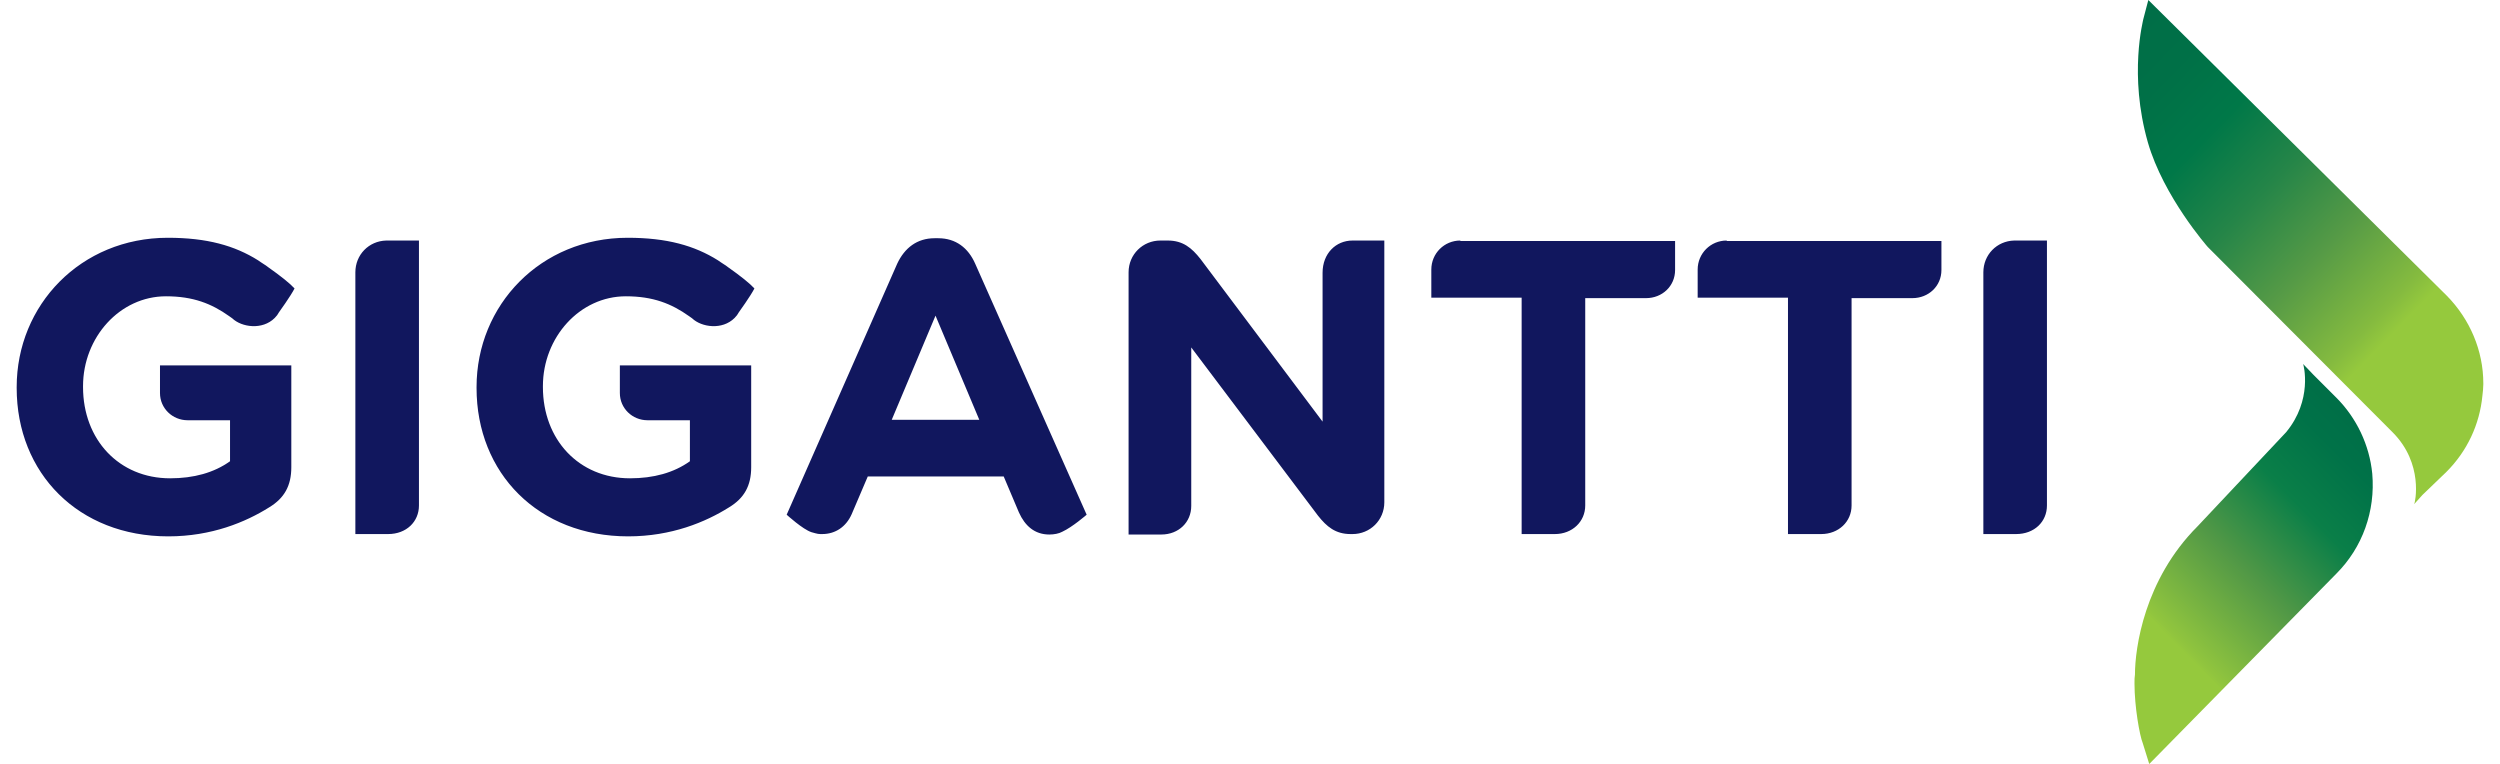
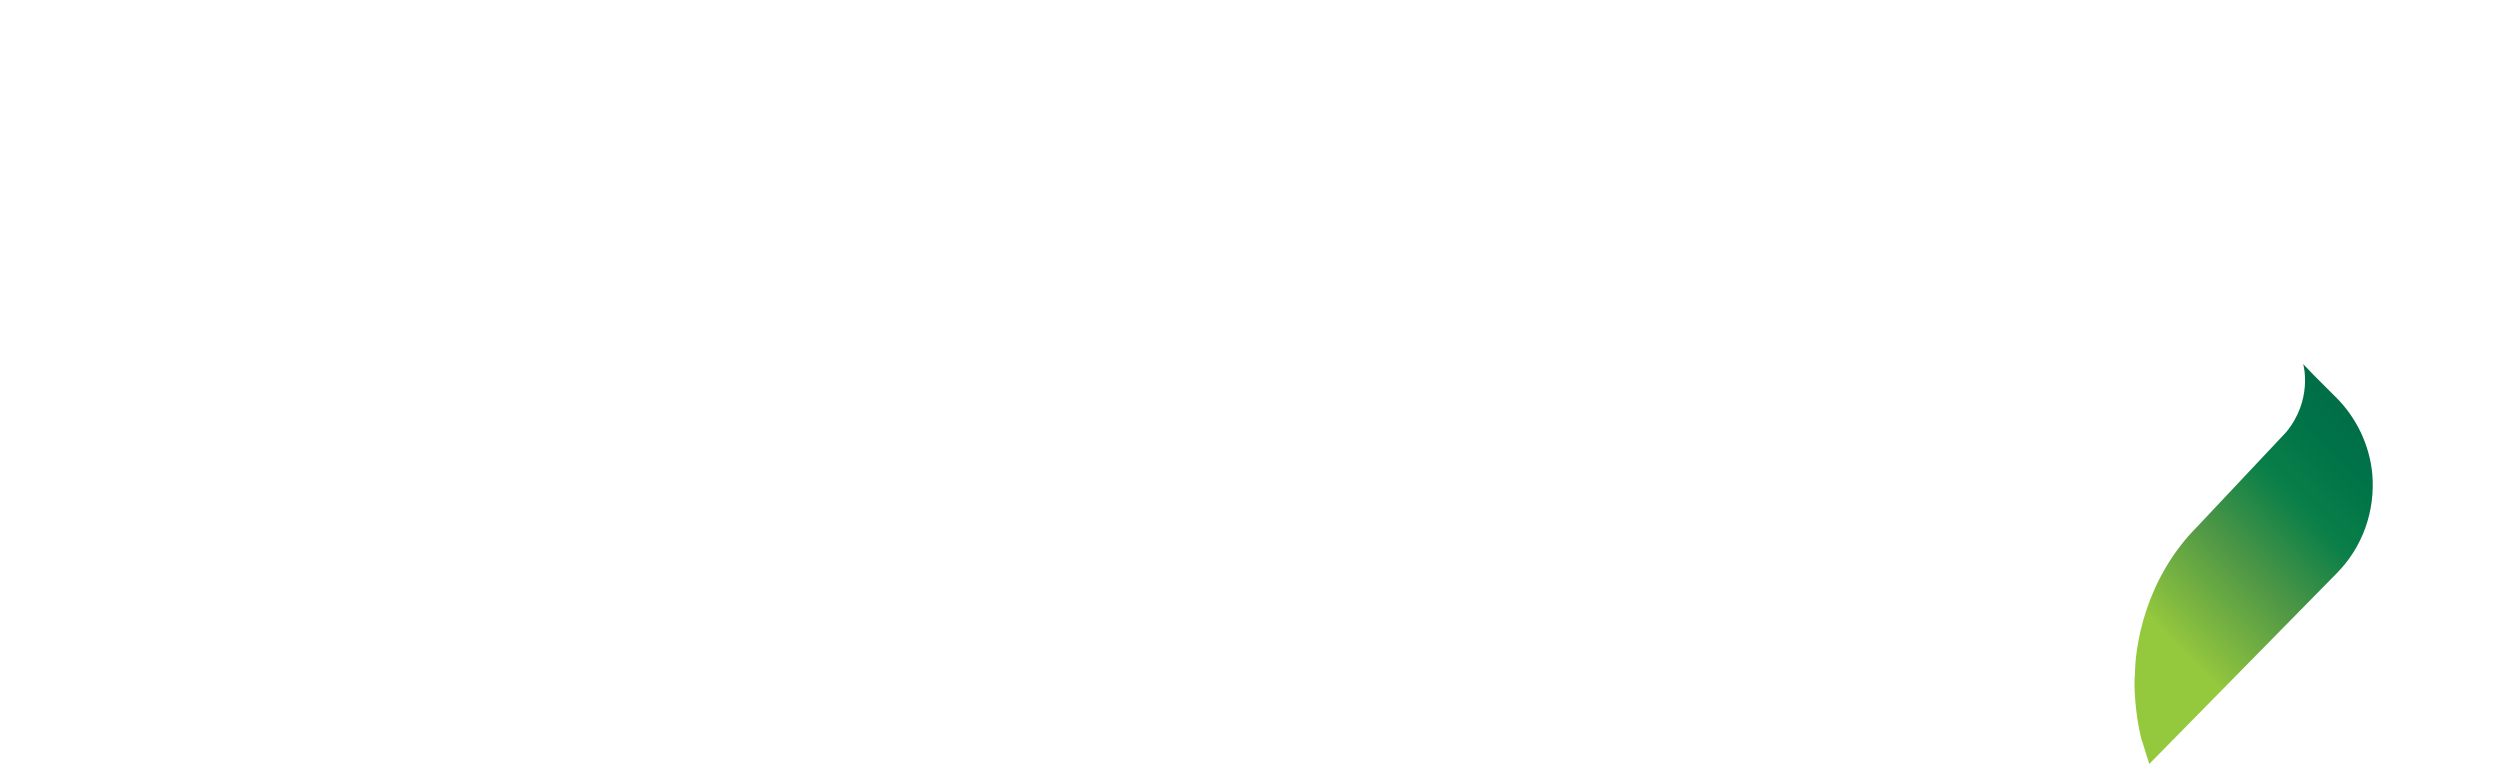
<svg xmlns="http://www.w3.org/2000/svg" viewBox="0.9 2.4 535.3 165.8" width="2500" height="764">
  <linearGradient id="a" gradientTransform="matrix(1 0 0 -1 0 168.39)" gradientUnits="userSpaceOnUse" x1="448.721" x2="510.96" y1="12.303" y2="73.744">
    <stop offset=".281" stop-color="#95c93d" />
    <stop offset=".292" stop-color="#91c53e" />
    <stop offset=".533" stop-color="#519846" />
    <stop offset=".74" stop-color="#0a7f48" />
    <stop offset=".902" stop-color="#007248" />
    <stop offset="1" stop-color="#006e47" />
  </linearGradient>
  <linearGradient id="b" gradientTransform="matrix(1 0 0 -1 0 168.39)" gradientUnits="userSpaceOnUse" x1="451.093" x2="538.067" y1="151.426" y2="66.845">
    <stop offset="0" stop-color="#006e47" />
    <stop offset=".106" stop-color="#007047" />
    <stop offset=".235" stop-color="#007848" />
    <stop offset=".376" stop-color="#258548" />
    <stop offset=".525" stop-color="#559a46" />
    <stop offset=".679" stop-color="#85bb3f" />
    <stop offset=".719" stop-color="#95c93d" />
  </linearGradient>
  <g fill="#11175e">
-     <path d="M290.8 54.6c-3.6 0-6.5 2.8-6.5 7v32.3l-26.5-35.3c-1.9-2.4-3.8-4-7.1-4h-1.6c-3.8 0-6.9 3-6.9 6.9v56.9h7.1c3.8 0 6.5-2.7 6.5-6.2V77.8l27.5 36.5c1.9 2.4 3.8 4 7.1 4h.4c3.8 0 6.9-3 6.9-6.9V54.6zM56.9 71.4c.4-.4.7-.8.9-1.2 0 0 2.6-3.6 3.4-5.2-1-1.1-3-2.7-5.7-4.6-.5-.4-.7-.5-.7-.5-.5-.3-1.5-1-1.5-1-5.1-3.2-11.1-4.9-19.6-4.9C14.8 54 .9 68.6.9 86.4v.2c0 18.5 13.4 32.2 32.9 32.2 9.4 0 16.8-3.1 21.9-6.3 3.3-2 4.8-4.7 4.8-8.7V81.7H32v6c0 3.3 2.7 5.9 6 5.9h9.2v8.9c-3.5 2.5-7.9 3.7-13 3.7-11.1 0-18.9-8.4-18.9-19.8v-.2c0-10.6 8-19.5 18-19.5 5.9 0 9.9 1.6 13.7 4.3 1 .7.7.5.7.5 2 1.9 6.5 2.6 9.2-.1M156.7 71.4c.4-.4.7-.8.9-1.2 0 0 2.6-3.6 3.4-5.2-1-1.1-3-2.7-5.7-4.6-.5-.4-.7-.5-.7-.5-.5-.3-1.5-1-1.5-1C148 55.7 142 54 133.5 54c-18.9 0-32.8 14.6-32.8 32.4v.2c0 18.5 13.4 32.2 32.9 32.2 9.4 0 16.8-3.1 21.9-6.3 3.3-2 4.8-4.7 4.8-8.7V81.7h-28.5v6c0 3.3 2.7 5.9 6 5.9h9.2v8.9c-3.5 2.5-7.9 3.7-13 3.7-11.1 0-18.9-8.4-18.9-19.8v-.2c0-10.6 8-19.5 18-19.5 5.9 0 9.9 1.6 13.7 4.3 1 .7.7.5.7.5 2 1.9 6.5 2.6 9.2-.1M314.2 54.6c-3.5 0-6.3 2.8-6.3 6.3V67h19.6v51.3h7.2c3.8 0 6.6-2.7 6.6-6.2v-45h13.2c3.5 0 6.3-2.6 6.3-6.1v-6.3h-46.6zM372 54.6c-3.5 0-6.3 2.8-6.3 6.3V67h19.6v51.3h7.2c3.8 0 6.6-2.7 6.6-6.2v-45h13.2c3.5 0 6.3-2.6 6.3-6.1v-6.3H372zM74.4 61.5v56.8h7.1c4 0 6.7-2.7 6.7-6.2V54.6h-7.1c-3.8.1-6.7 3.1-6.7 6.9M434.4 54.6c-3.8.1-6.7 3.1-6.7 6.9v56.8h7.1c4 0 6.7-2.7 6.7-6.2V54.6zM208.9 59.6c-1.5-3.4-4.2-5.5-8-5.5h-.8c-3.8 0-6.5 2.1-8.1 5.5l-24 54.5s3.5 3.2 5.4 3.8c1.4.4 1.5.4 2.3.4 2.9 0 5.2-1.6 6.4-4.3l3.5-8.2h29.5l3.3 7.8c1.3 2.9 3.4 4.8 6.6 4.8 1 0 2.1-.2 2.8-.6 2.2-1 5.3-3.7 5.3-3.7zm-18.1 33.9l9.5-22.6 9.5 22.6z" />
-   </g>
+     </g>
  <path d="M493.4 96.2l-19.2 20.4c-11.6 11.6-13.6 26.5-13.6 32.2-.1.6-.1 1.1-.1 1.8v.2c0 4.9 1.1 11.2 1.8 12.9l1.4 4.5 40.6-41.3c5.7-5.7 8.5-13.6 7.8-21.7-.6-6.2-3.4-12.1-7.8-16.5l-5-5-2.2-2.3c.1.2 2.1 7.8-3.7 14.8" fill="url(#a)" />
-   <path d="M462.4 6.6c0 .2-3.2 12 1 26.7 3.4 11.8 13 22.7 13 22.7l40.1 40.2c6.8 6.8 4.9 15.3 4.7 15.6l1.8-2 5.2-5c4.5-4.5 7.2-10.3 7.8-16.5.1-.9.2-1.7.2-2.5v-.2c0-7.1-2.9-13.9-7.9-19L463.5 2.4z" fill="url(#b)" />
</svg>